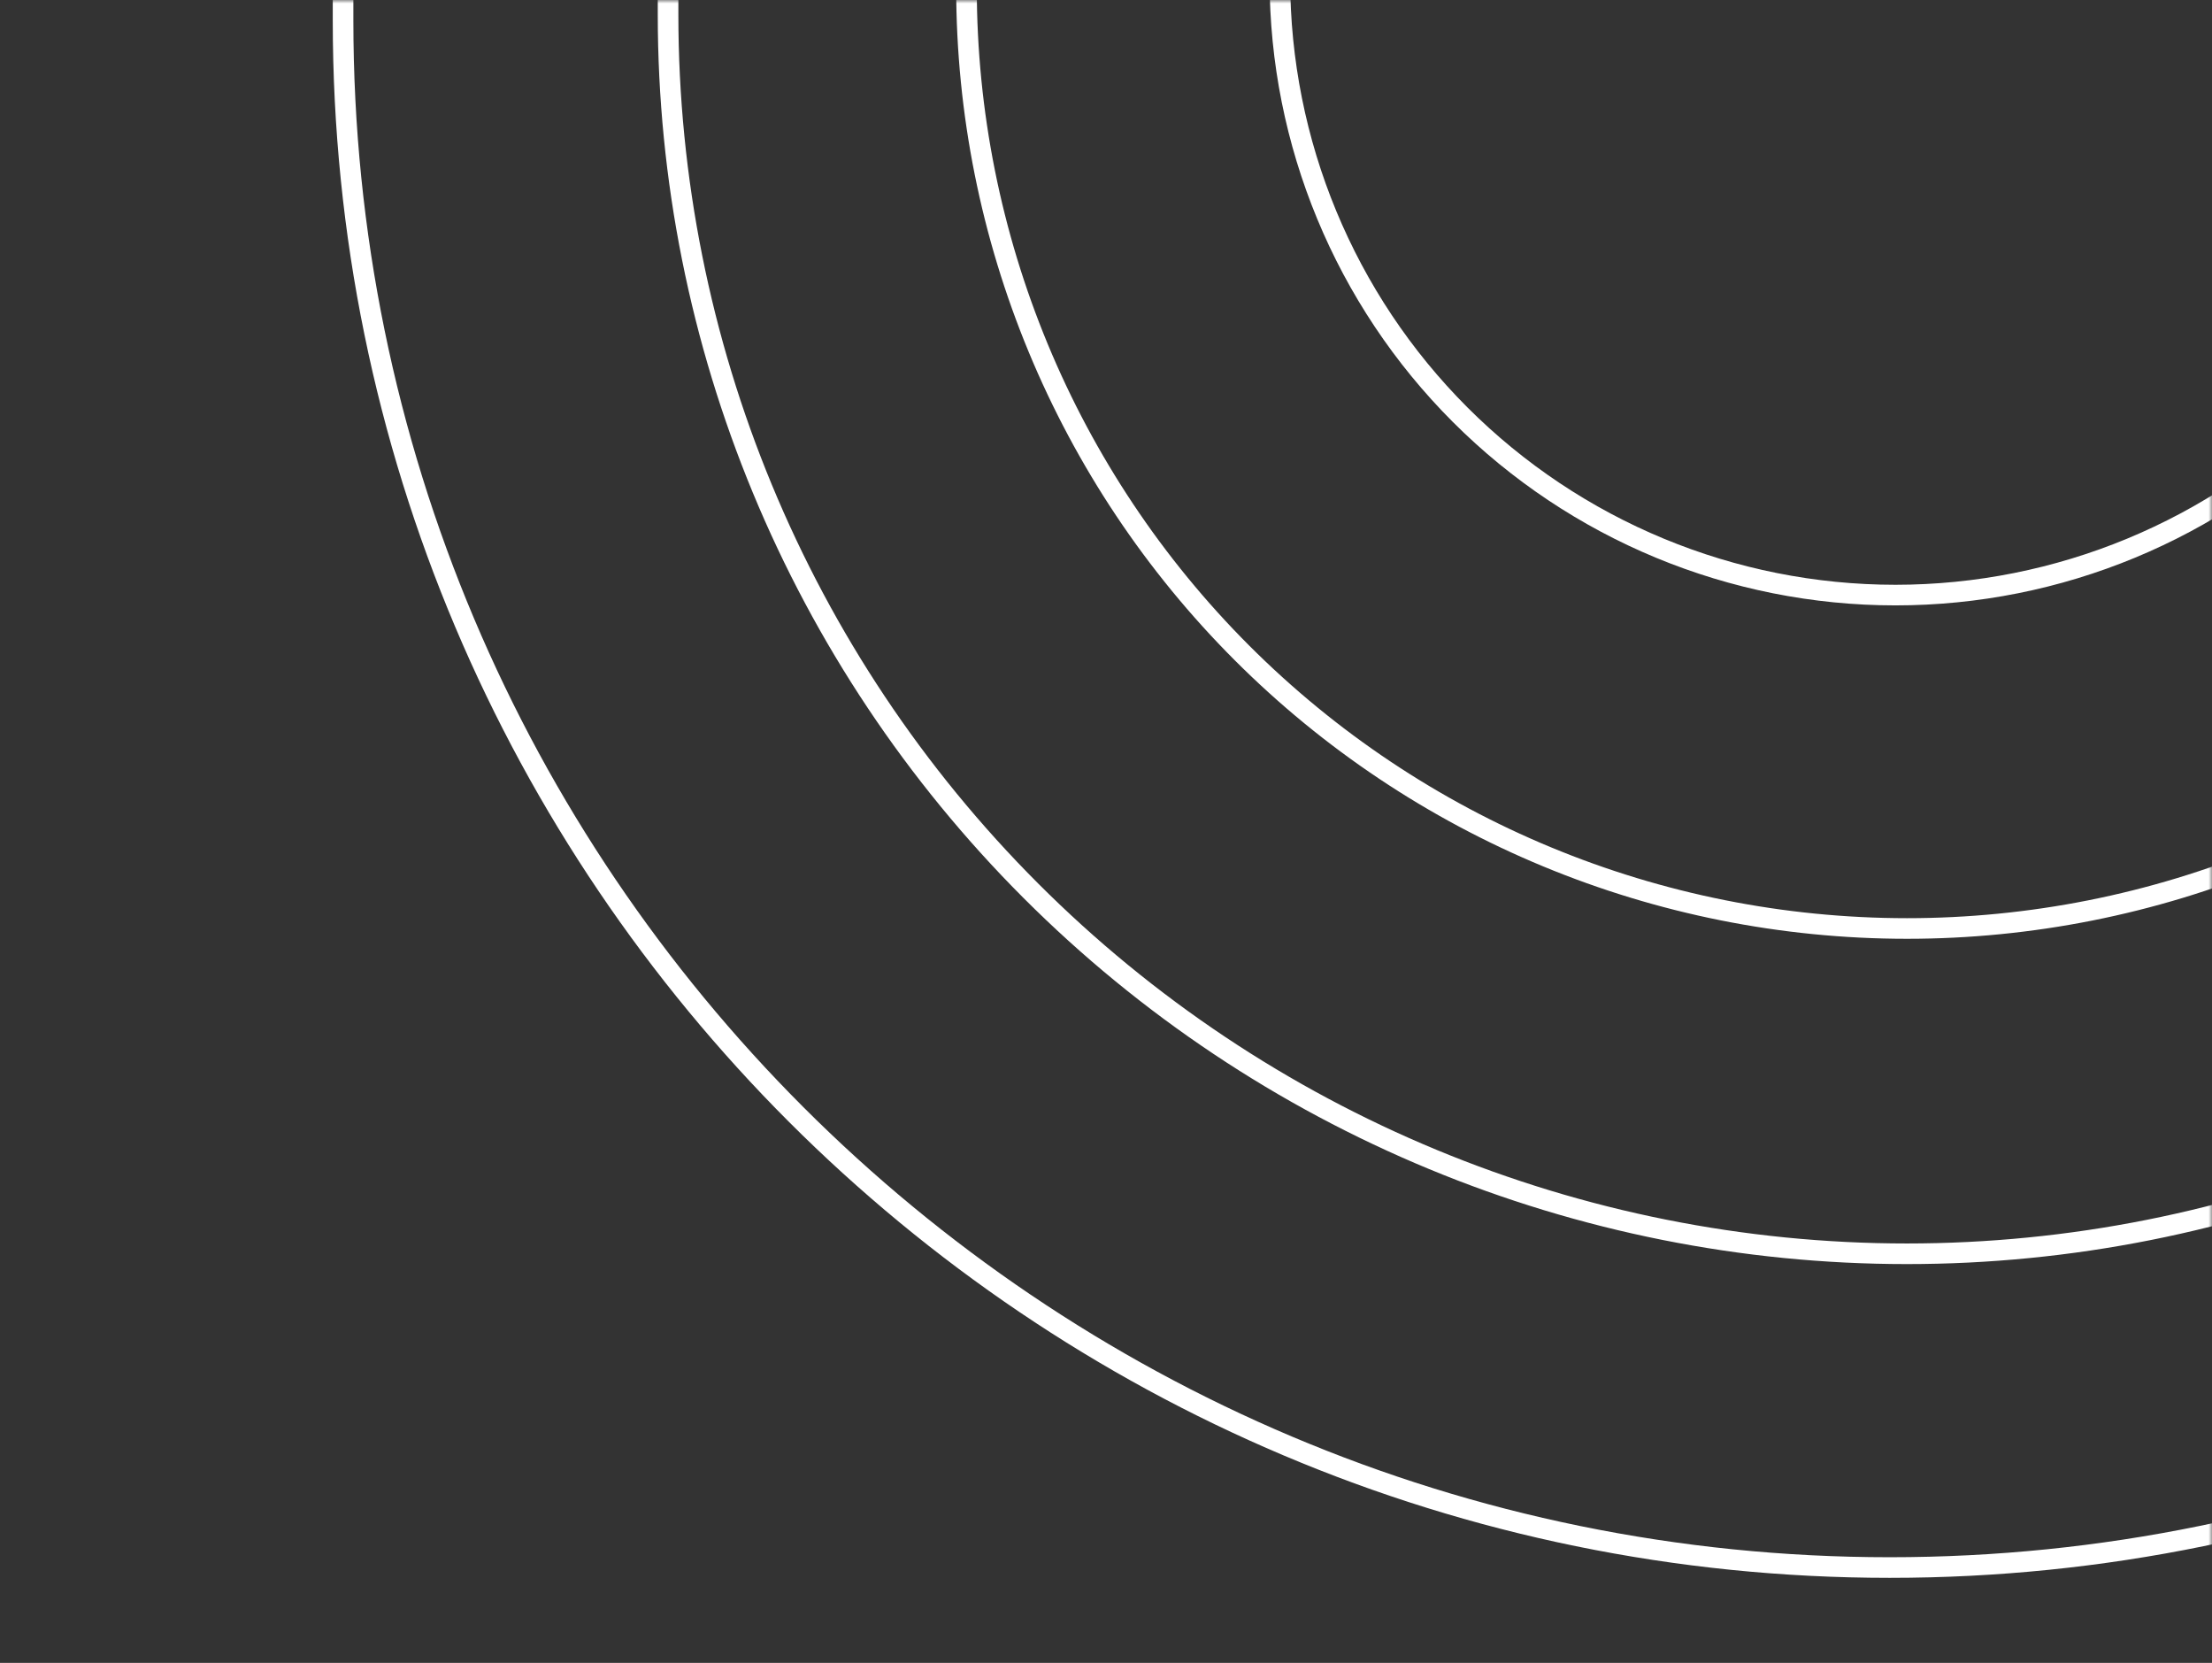
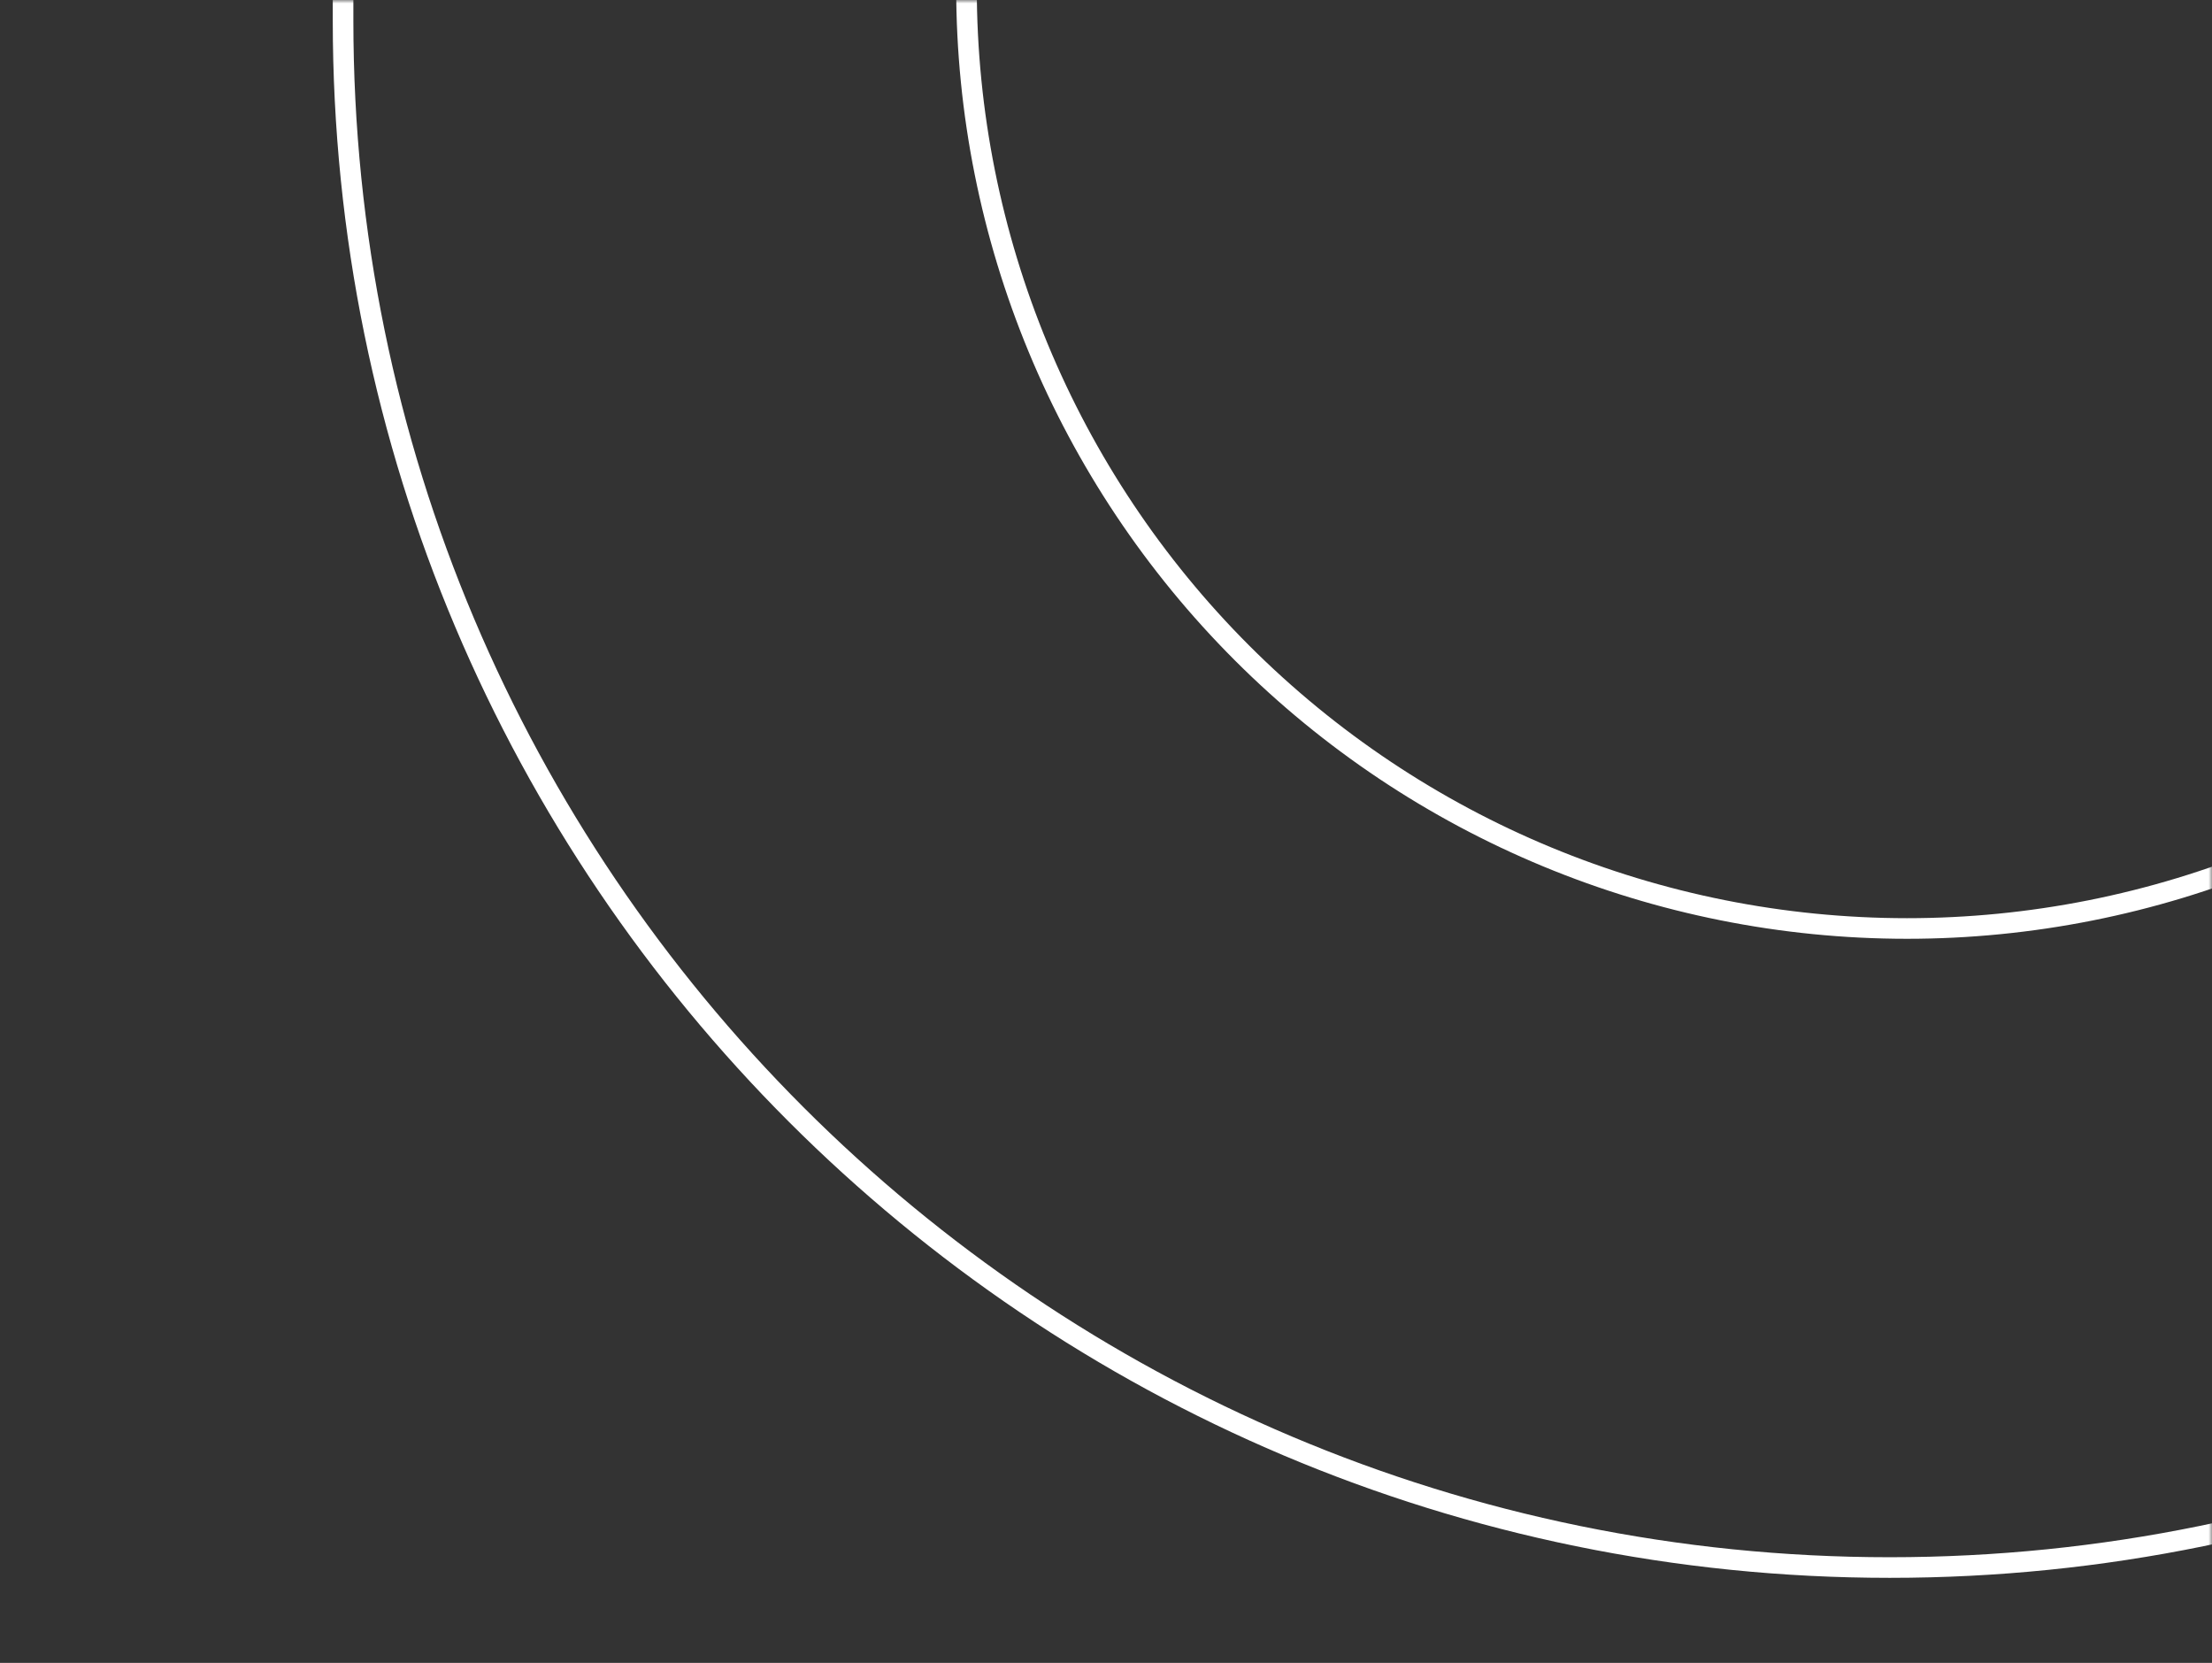
<svg xmlns="http://www.w3.org/2000/svg" width="322" height="242" viewBox="0 0 322 242" fill="none">
  <rect x="0" y="0" width="322" height="242" fill="#333333" stroke="none" />
  <mask id="mask0_1057_35" style="mask-type:alpha" maskUnits="userSpaceOnUse" x="0" y="0" width="322" height="242">
    <rect width="322" height="242" fill="#C4C4C4" />
  </mask>
  <g mask="url(#mask0_1057_35)">
    <path d="M364.891 -289.168C316.271 -292.838 268.16 -300.978 219.69 -306.048C167.13 -311.538 113.911 -310.138 61.151 -308.738C57.421 -308.638 53.681 -308.508 49.941 -308.398L49.94 2.982C49.94 127.322 150.74 228.122 275.09 228.122C399.43 228.122 500.23 127.322 500.23 2.982L500.231 -299.818C457.141 -285.298 409.731 -285.778 364.891 -289.168Z" stroke="white" stroke-width="3" stroke-miterlimit="10" />
-     <path d="M364.89 -289.168C316.27 -292.838 268.16 -300.978 219.69 -306.048C179.1 -310.288 138.11 -310.418 97.25 -309.608L97.25 2.122C97.25 49.951 116.25 95.821 150.07 129.641C183.89 163.462 229.761 182.462 277.59 182.462C301.272 182.462 324.723 177.797 346.603 168.734C368.483 159.671 388.363 146.387 405.109 129.641C421.855 112.895 435.139 93.015 444.202 71.135C453.265 49.255 457.93 25.804 457.93 2.122L457.93 -290.128C427.17 -285.878 395.44 -286.878 364.89 -289.168Z" stroke="white" stroke-width="3" stroke-miterlimit="10" />
    <path d="M364.892 -289.168C316.272 -292.838 268.162 -300.978 219.692 -306.048C193.472 -308.788 167.082 -309.808 140.692 -309.978L140.692 -1.748C140.705 34.553 155.133 69.364 180.805 95.03C206.477 120.696 241.29 135.117 277.592 135.122C295.572 135.122 313.377 131.581 329.989 124.7C346.601 117.819 361.694 107.733 374.409 95.019C387.123 82.305 397.208 67.211 404.089 50.599C410.97 33.987 414.512 16.183 414.512 -1.798L414.512 -287.258C397.852 -287.088 381.202 -287.928 364.892 -289.168Z" stroke="white" stroke-width="3" stroke-miterlimit="10" />
-     <path d="M364.891 -289.168C316.271 -292.838 268.161 -300.978 219.691 -306.048C208.591 -307.208 197.461 -308.048 186.311 -308.658L186.311 -3.008C186.311 20.758 195.752 43.551 212.557 60.356C229.363 77.161 252.155 86.602 275.921 86.602C299.687 86.602 322.48 77.161 339.285 60.356C356.09 43.551 365.531 20.758 365.531 -3.008L365.531 -289.118L364.891 -289.168Z" stroke="white" stroke-width="3" stroke-miterlimit="10" />
  </g>
</svg>